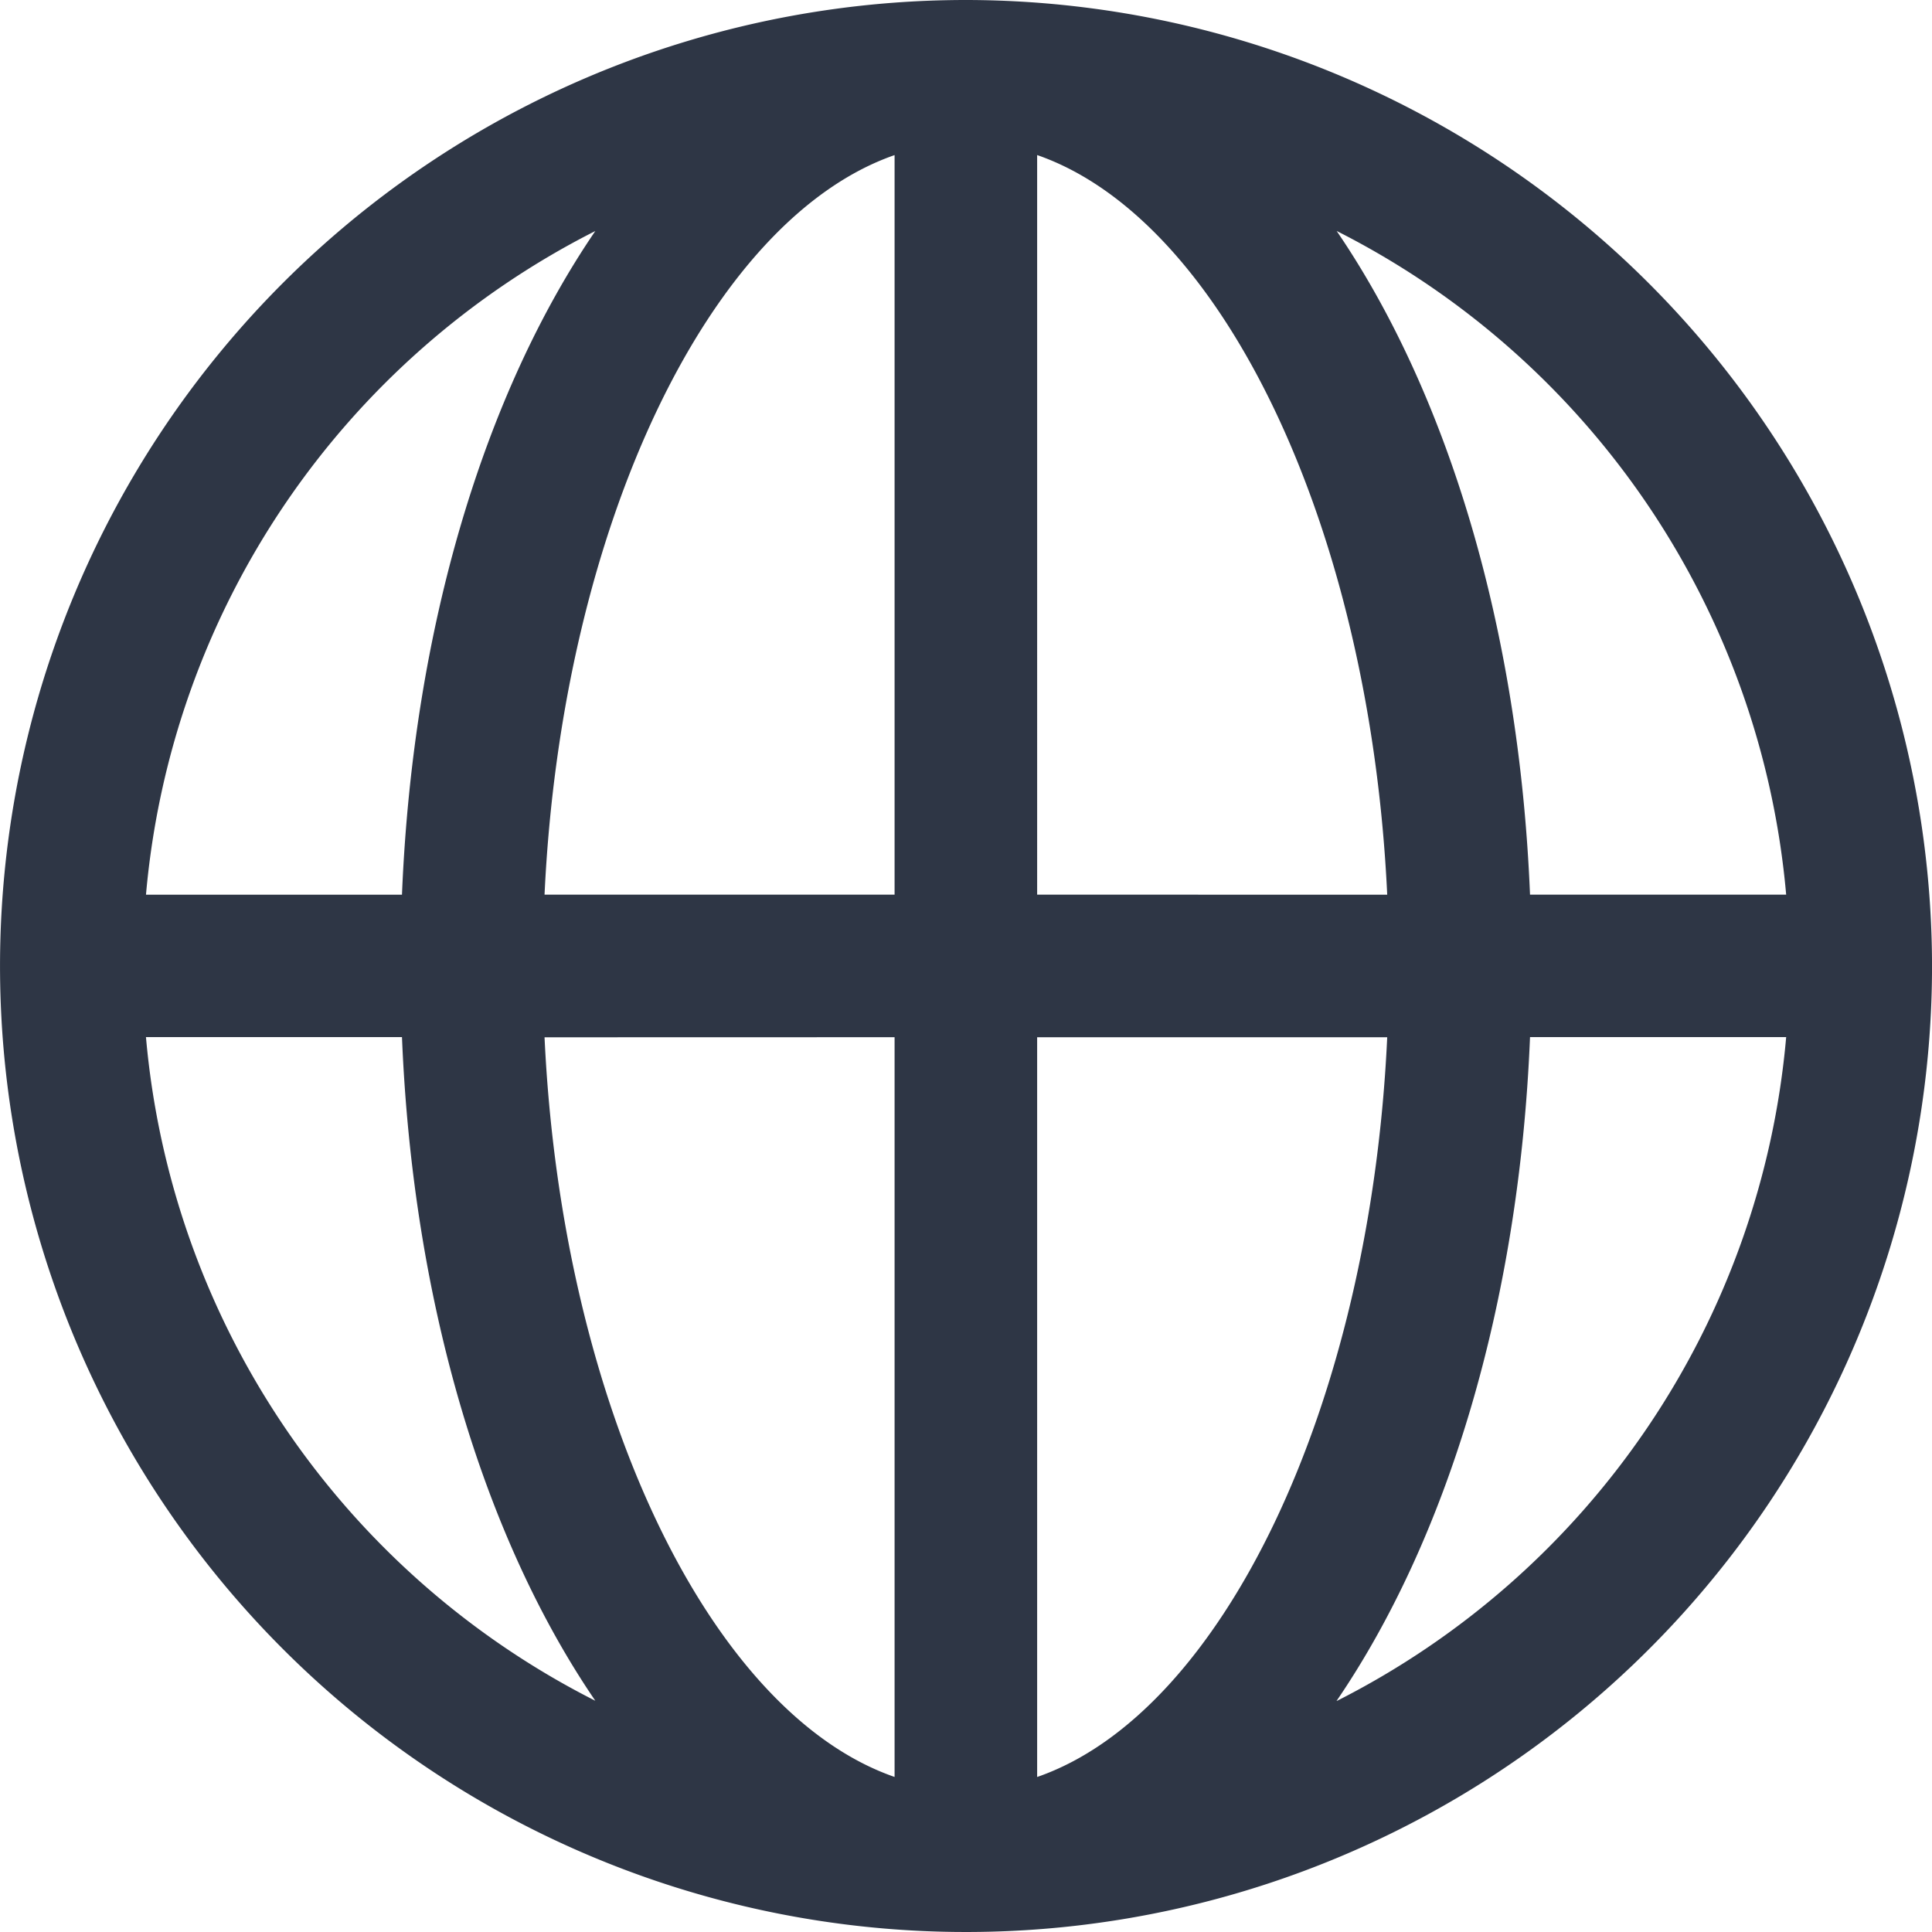
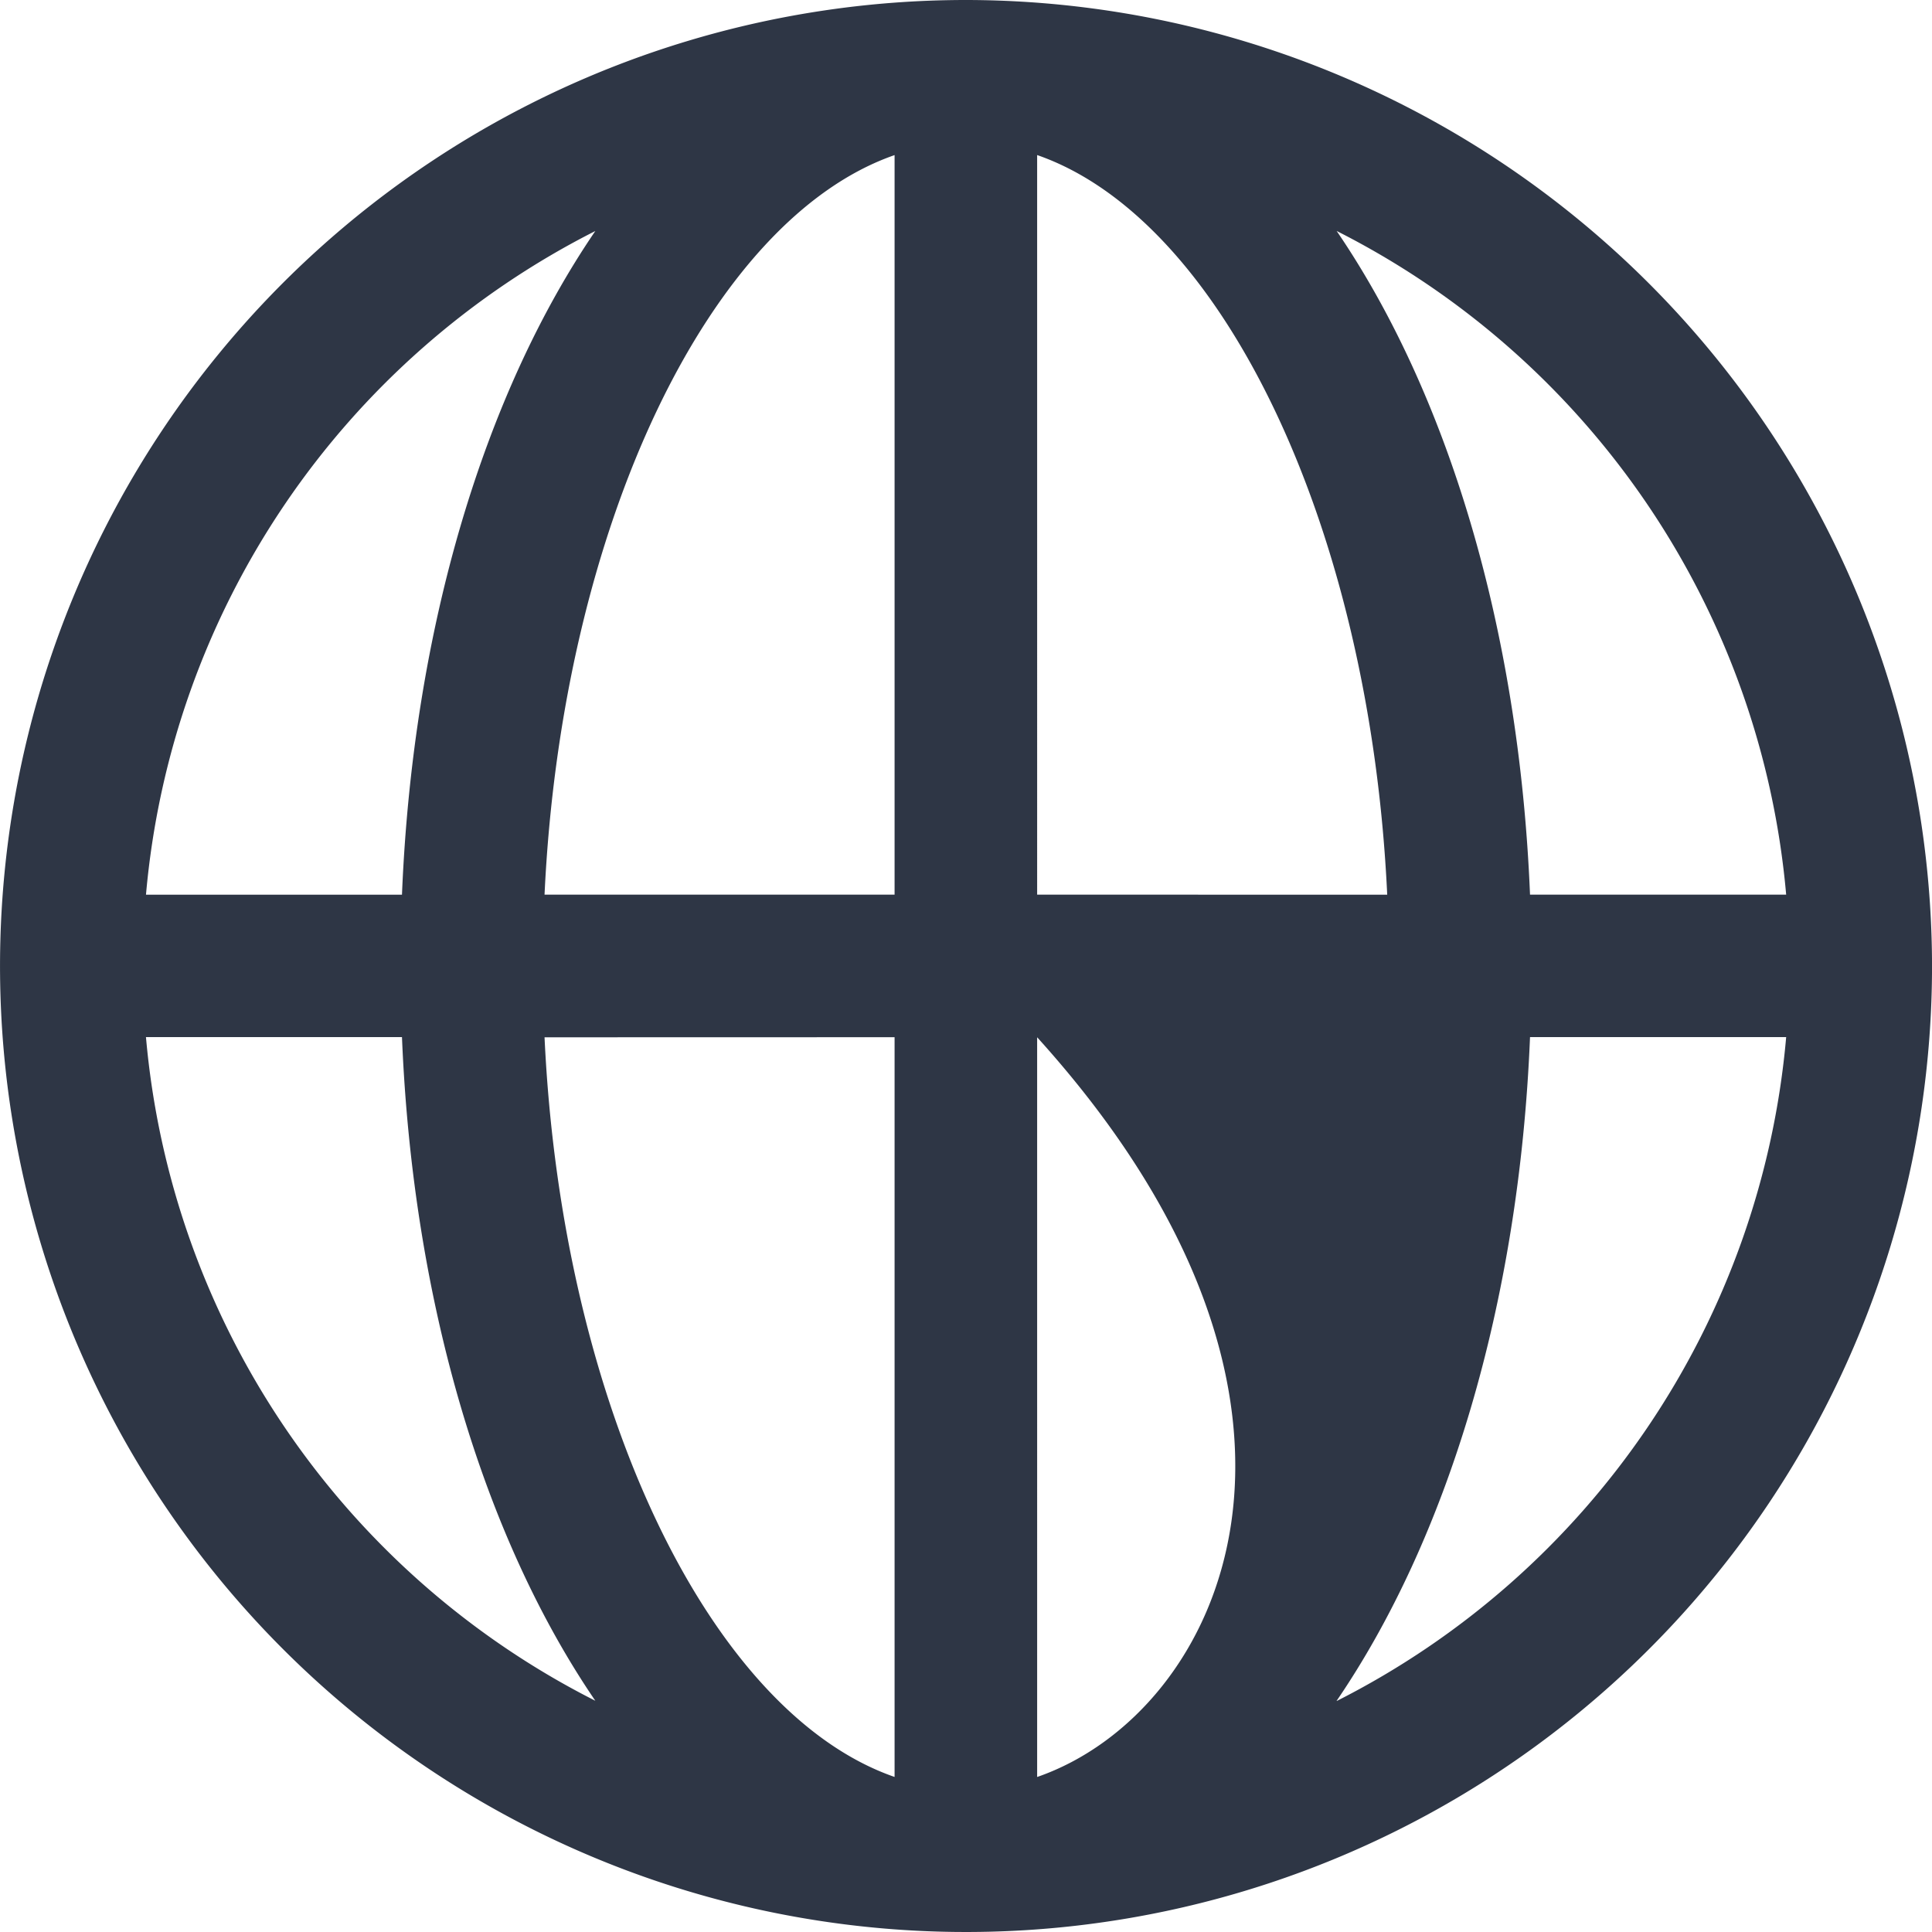
<svg xmlns="http://www.w3.org/2000/svg" width="63.274" height="63.274" viewBox="0 0 63.274 63.274">
-   <path id="Trazado_396" data-name="Trazado 396" d="M1083.656,542.834a31.637,31.637,0,1,0,31.638,31.637A31.673,31.673,0,0,0,1083.656,542.834Zm26.861,29.3h-8.389c-.359-8.769-2.72-16.442-6.333-21.736A27.011,27.011,0,0,1,1110.517,572.137Zm-29.2-24.224v24.224h-11.464C1070.418,560.078,1075.264,550.012,1081.321,547.912Zm0,28.893V601.03c-6.057-2.1-10.9-12.166-11.464-24.224Zm4.669,24.224V576.805h11.465C1096.894,588.864,1092.048,598.931,1085.99,601.03Zm0-28.893V547.912c6.058,2.1,10.9,12.166,11.465,24.224ZM1071.516,550.4c-3.612,5.294-5.974,12.967-6.332,21.736H1056.8A27.012,27.012,0,0,1,1071.516,550.4Zm-14.721,26.4h8.389c.358,8.768,2.72,16.442,6.332,21.735A27.011,27.011,0,0,1,1056.8,576.805Zm39,21.736c3.612-5.294,5.974-12.967,6.333-21.736h8.389A27.011,27.011,0,0,1,1095.8,598.541Z" transform="translate(-1052.019 -542.834)" fill="#2e3645" />
+   <path id="Trazado_396" data-name="Trazado 396" d="M1083.656,542.834a31.637,31.637,0,1,0,31.638,31.637A31.673,31.673,0,0,0,1083.656,542.834Zm26.861,29.3h-8.389c-.359-8.769-2.72-16.442-6.333-21.736A27.011,27.011,0,0,1,1110.517,572.137Zm-29.2-24.224v24.224h-11.464C1070.418,560.078,1075.264,550.012,1081.321,547.912Zm0,28.893V601.03c-6.057-2.1-10.9-12.166-11.464-24.224Zm4.669,24.224V576.805C1096.894,588.864,1092.048,598.931,1085.99,601.03Zm0-28.893V547.912c6.058,2.1,10.9,12.166,11.465,24.224ZM1071.516,550.4c-3.612,5.294-5.974,12.967-6.332,21.736H1056.8A27.012,27.012,0,0,1,1071.516,550.4Zm-14.721,26.4h8.389c.358,8.768,2.72,16.442,6.332,21.735A27.011,27.011,0,0,1,1056.8,576.805Zm39,21.736c3.612-5.294,5.974-12.967,6.333-21.736h8.389A27.011,27.011,0,0,1,1095.8,598.541Z" transform="translate(-1052.019 -542.834)" fill="#2e3645" />
</svg>